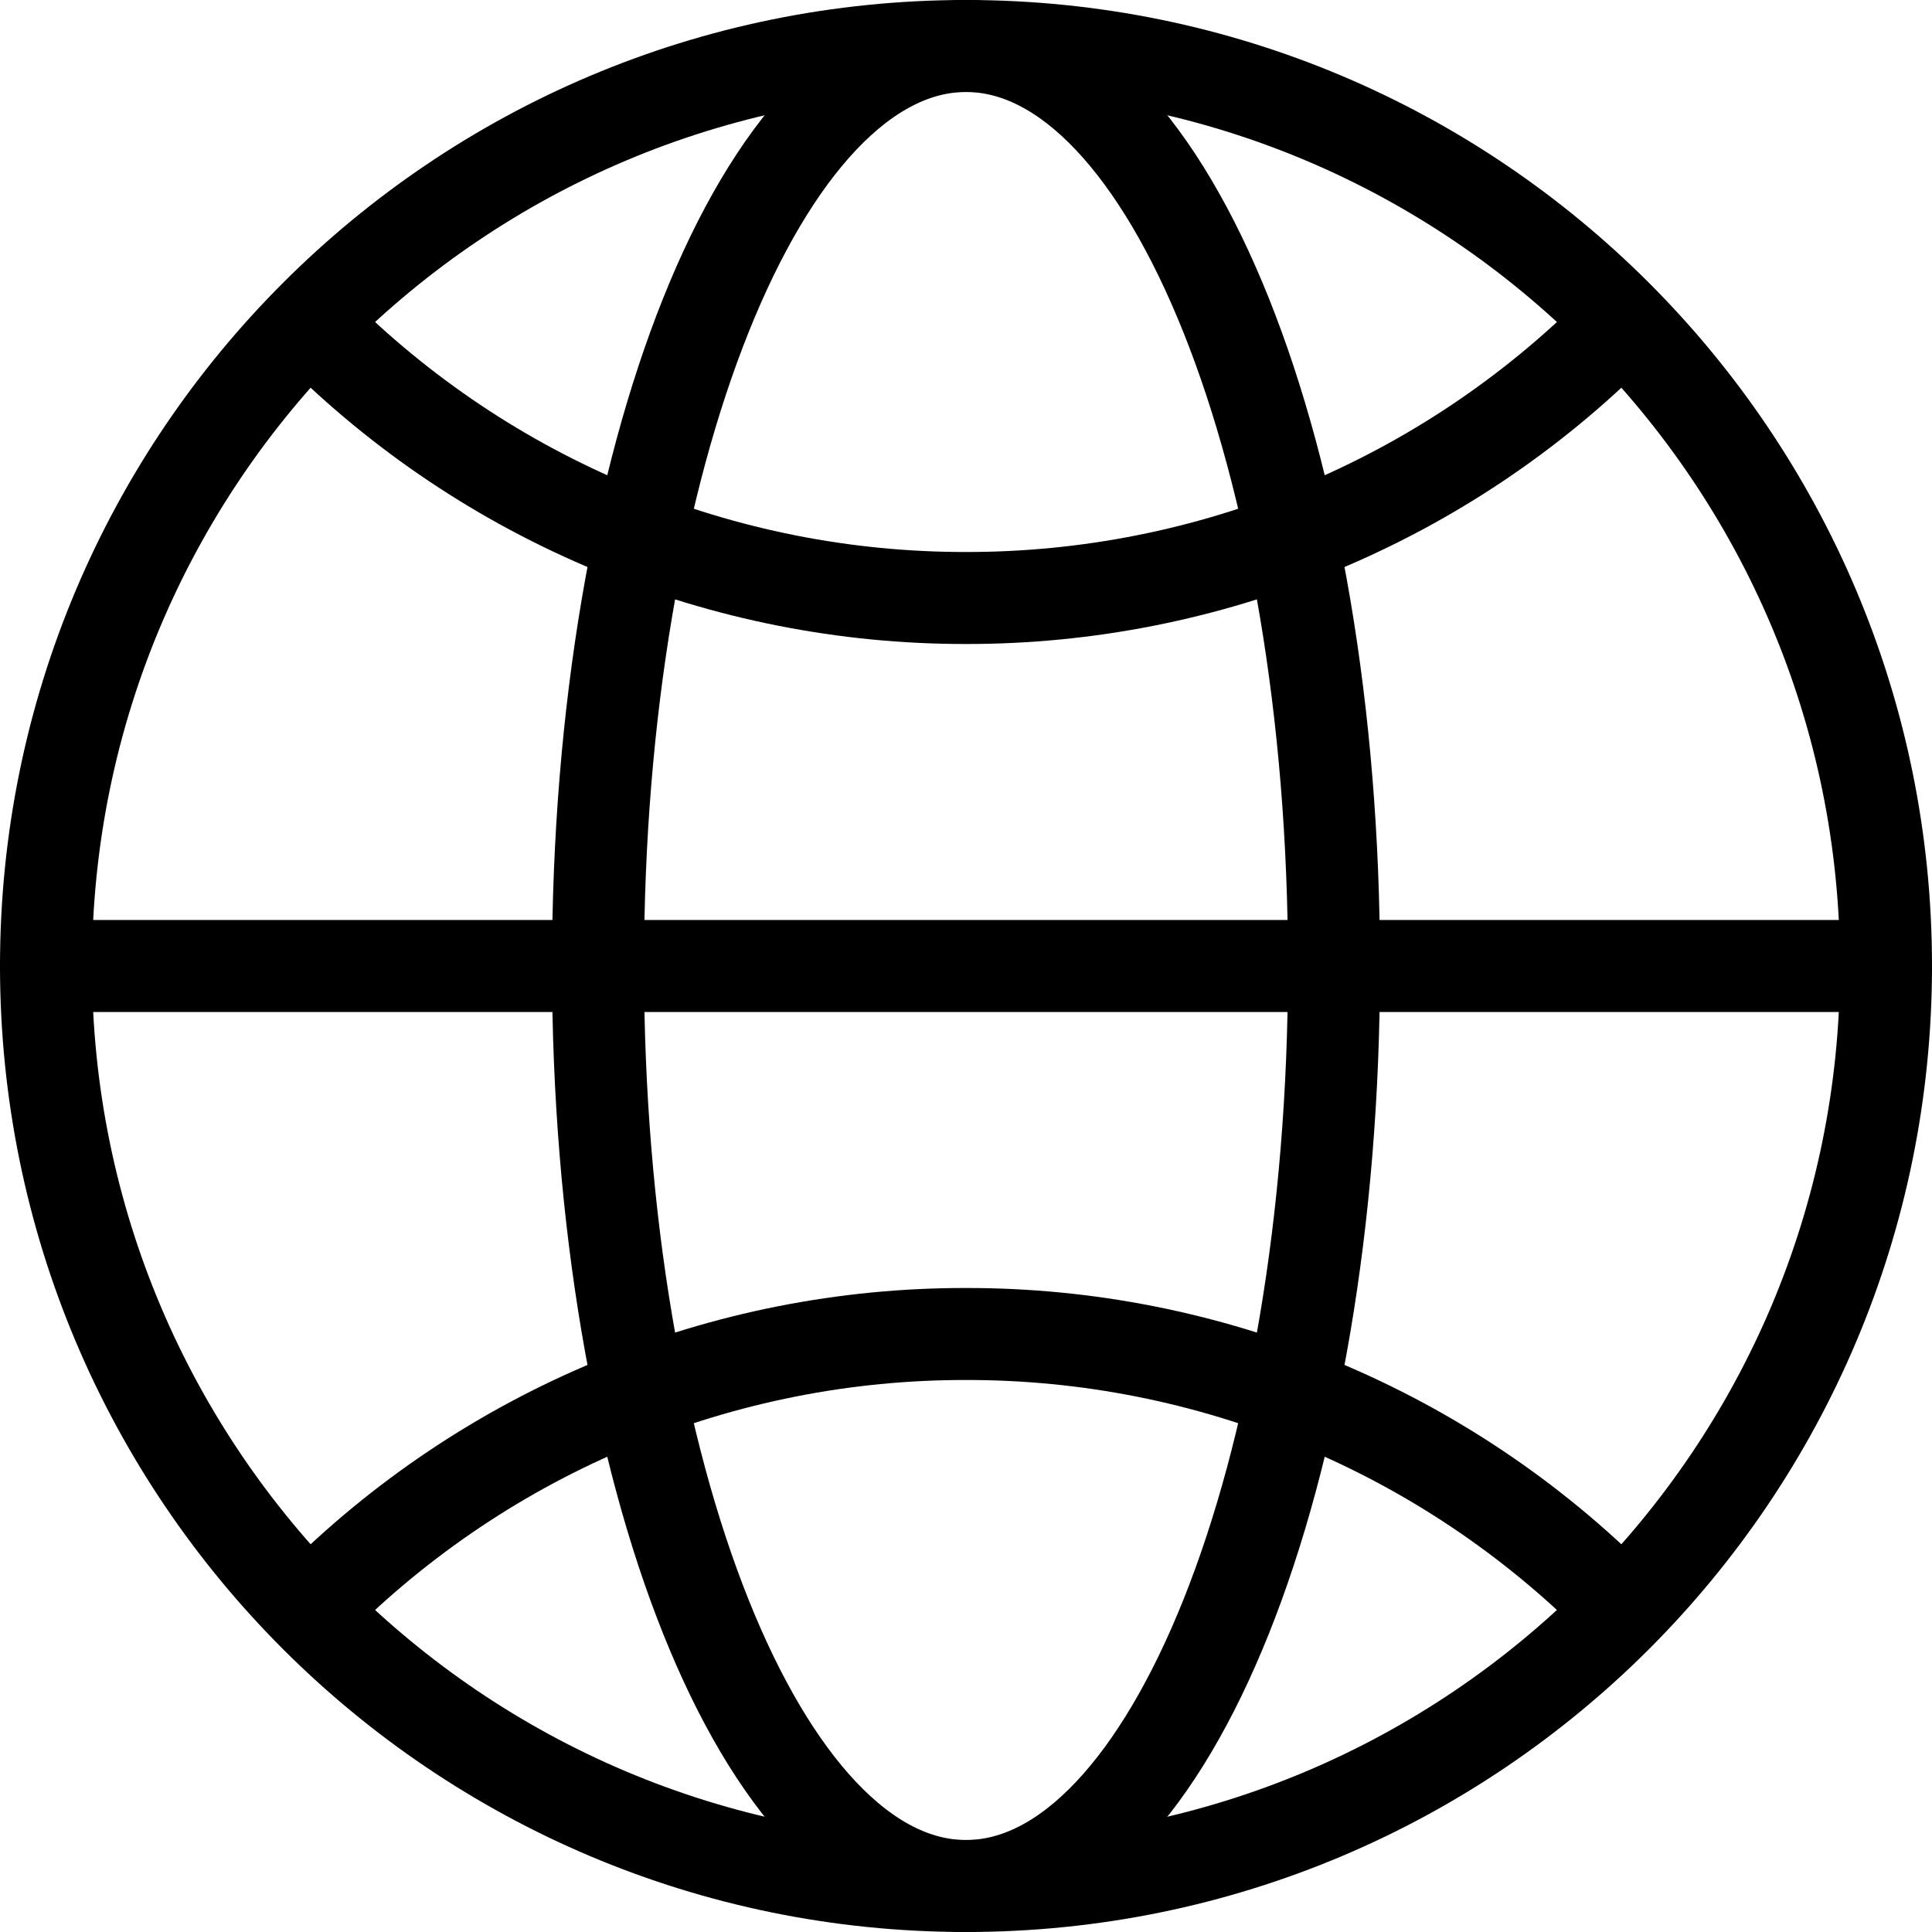
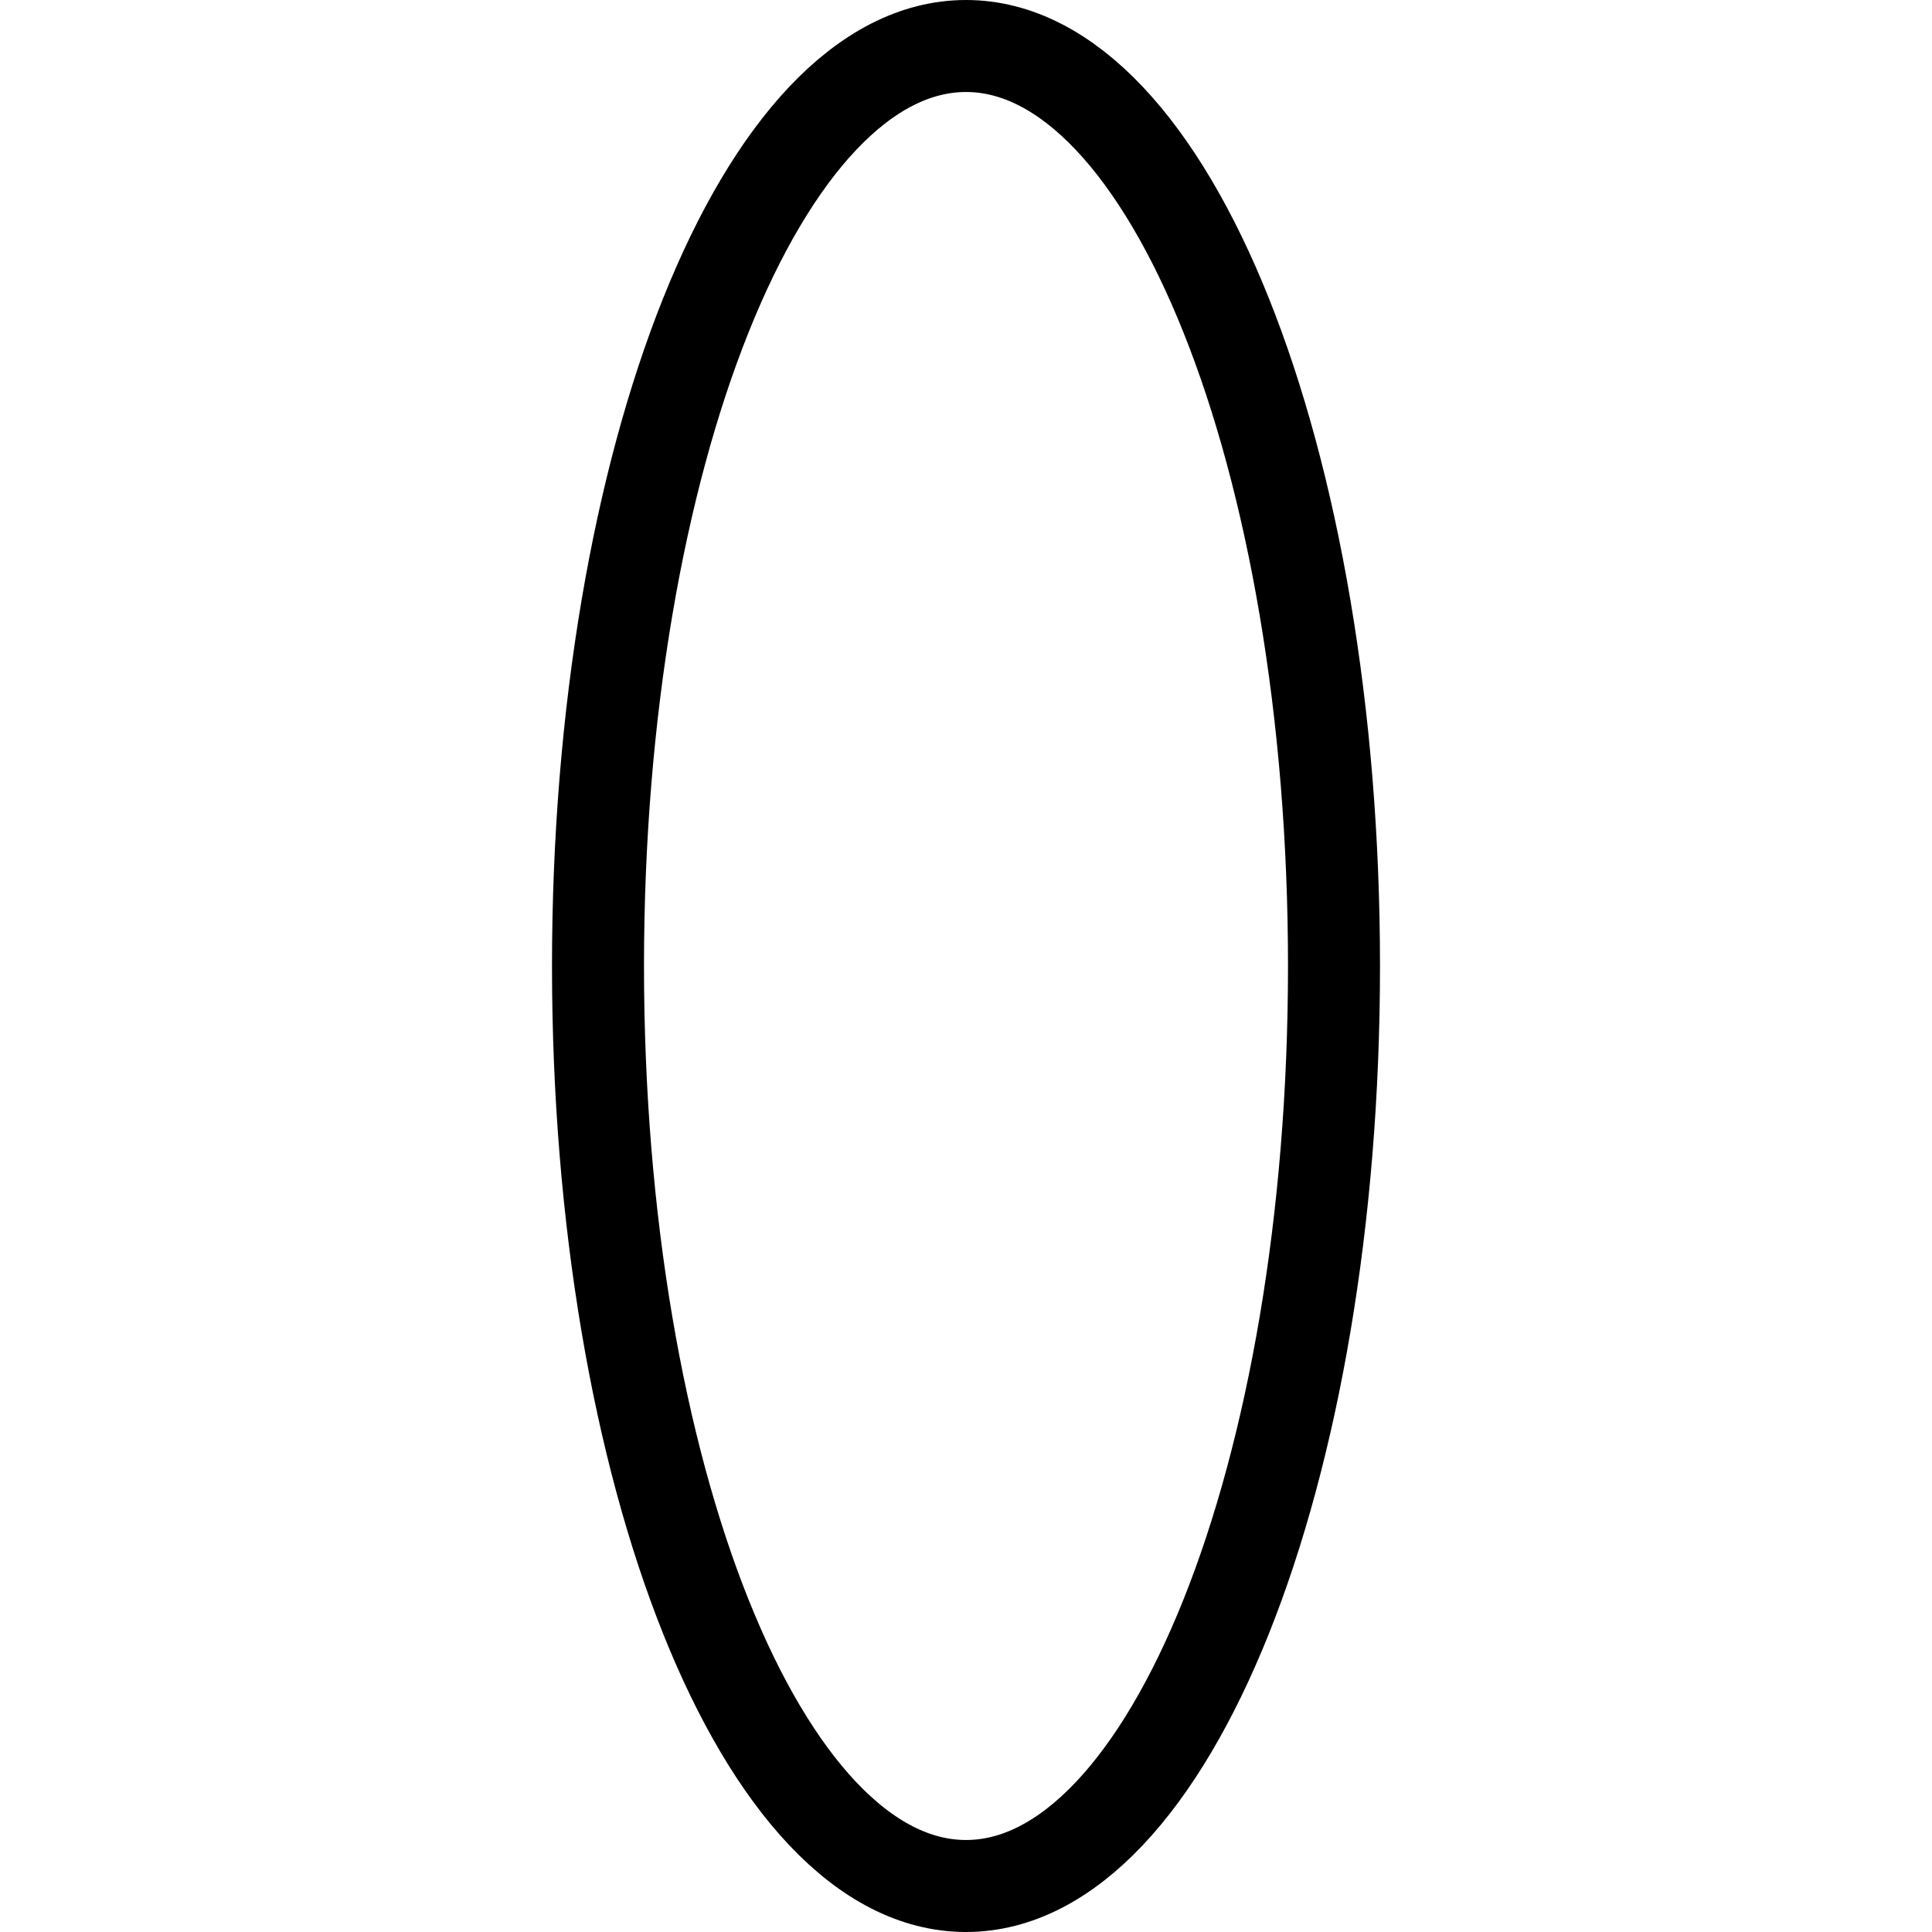
<svg xmlns="http://www.w3.org/2000/svg" width="42" height="42" viewBox="0 0 42 42" fill="none">
-   <path d="M21 41C32.046 41 41 32.046 41 21C41 9.954 32.046 1 21 1C9.954 1 1 9.954 1 21C1 32.046 9.954 41 21 41Z" stroke="black" stroke-width="2" stroke-linecap="round" stroke-linejoin="round" />
-   <path d="M1 21H41" stroke="black" stroke-width="2" stroke-linecap="round" stroke-linejoin="round" />
  <path d="M21 41C25.418 41 29 32.046 29 21C29 9.954 25.418 1 21 1C16.582 1 13 9.954 13 21C13 32.046 16.582 41 21 41Z" stroke="black" stroke-width="2" stroke-linecap="round" stroke-linejoin="round" />
-   <path d="M6.858 7.142C8.713 9.002 10.917 10.477 13.344 11.482C15.771 12.487 18.373 13.003 21 13C23.627 13.003 26.229 12.487 28.655 11.482C31.082 10.477 33.287 9.002 35.142 7.142M35.142 34.858C33.287 32.998 31.082 31.523 28.655 30.517C26.229 29.512 23.627 28.996 21 29C18.373 28.996 15.771 29.512 13.344 30.517C10.917 31.523 8.713 32.998 6.858 34.858" stroke="black" stroke-width="2" stroke-linecap="round" stroke-linejoin="round" />
</svg>